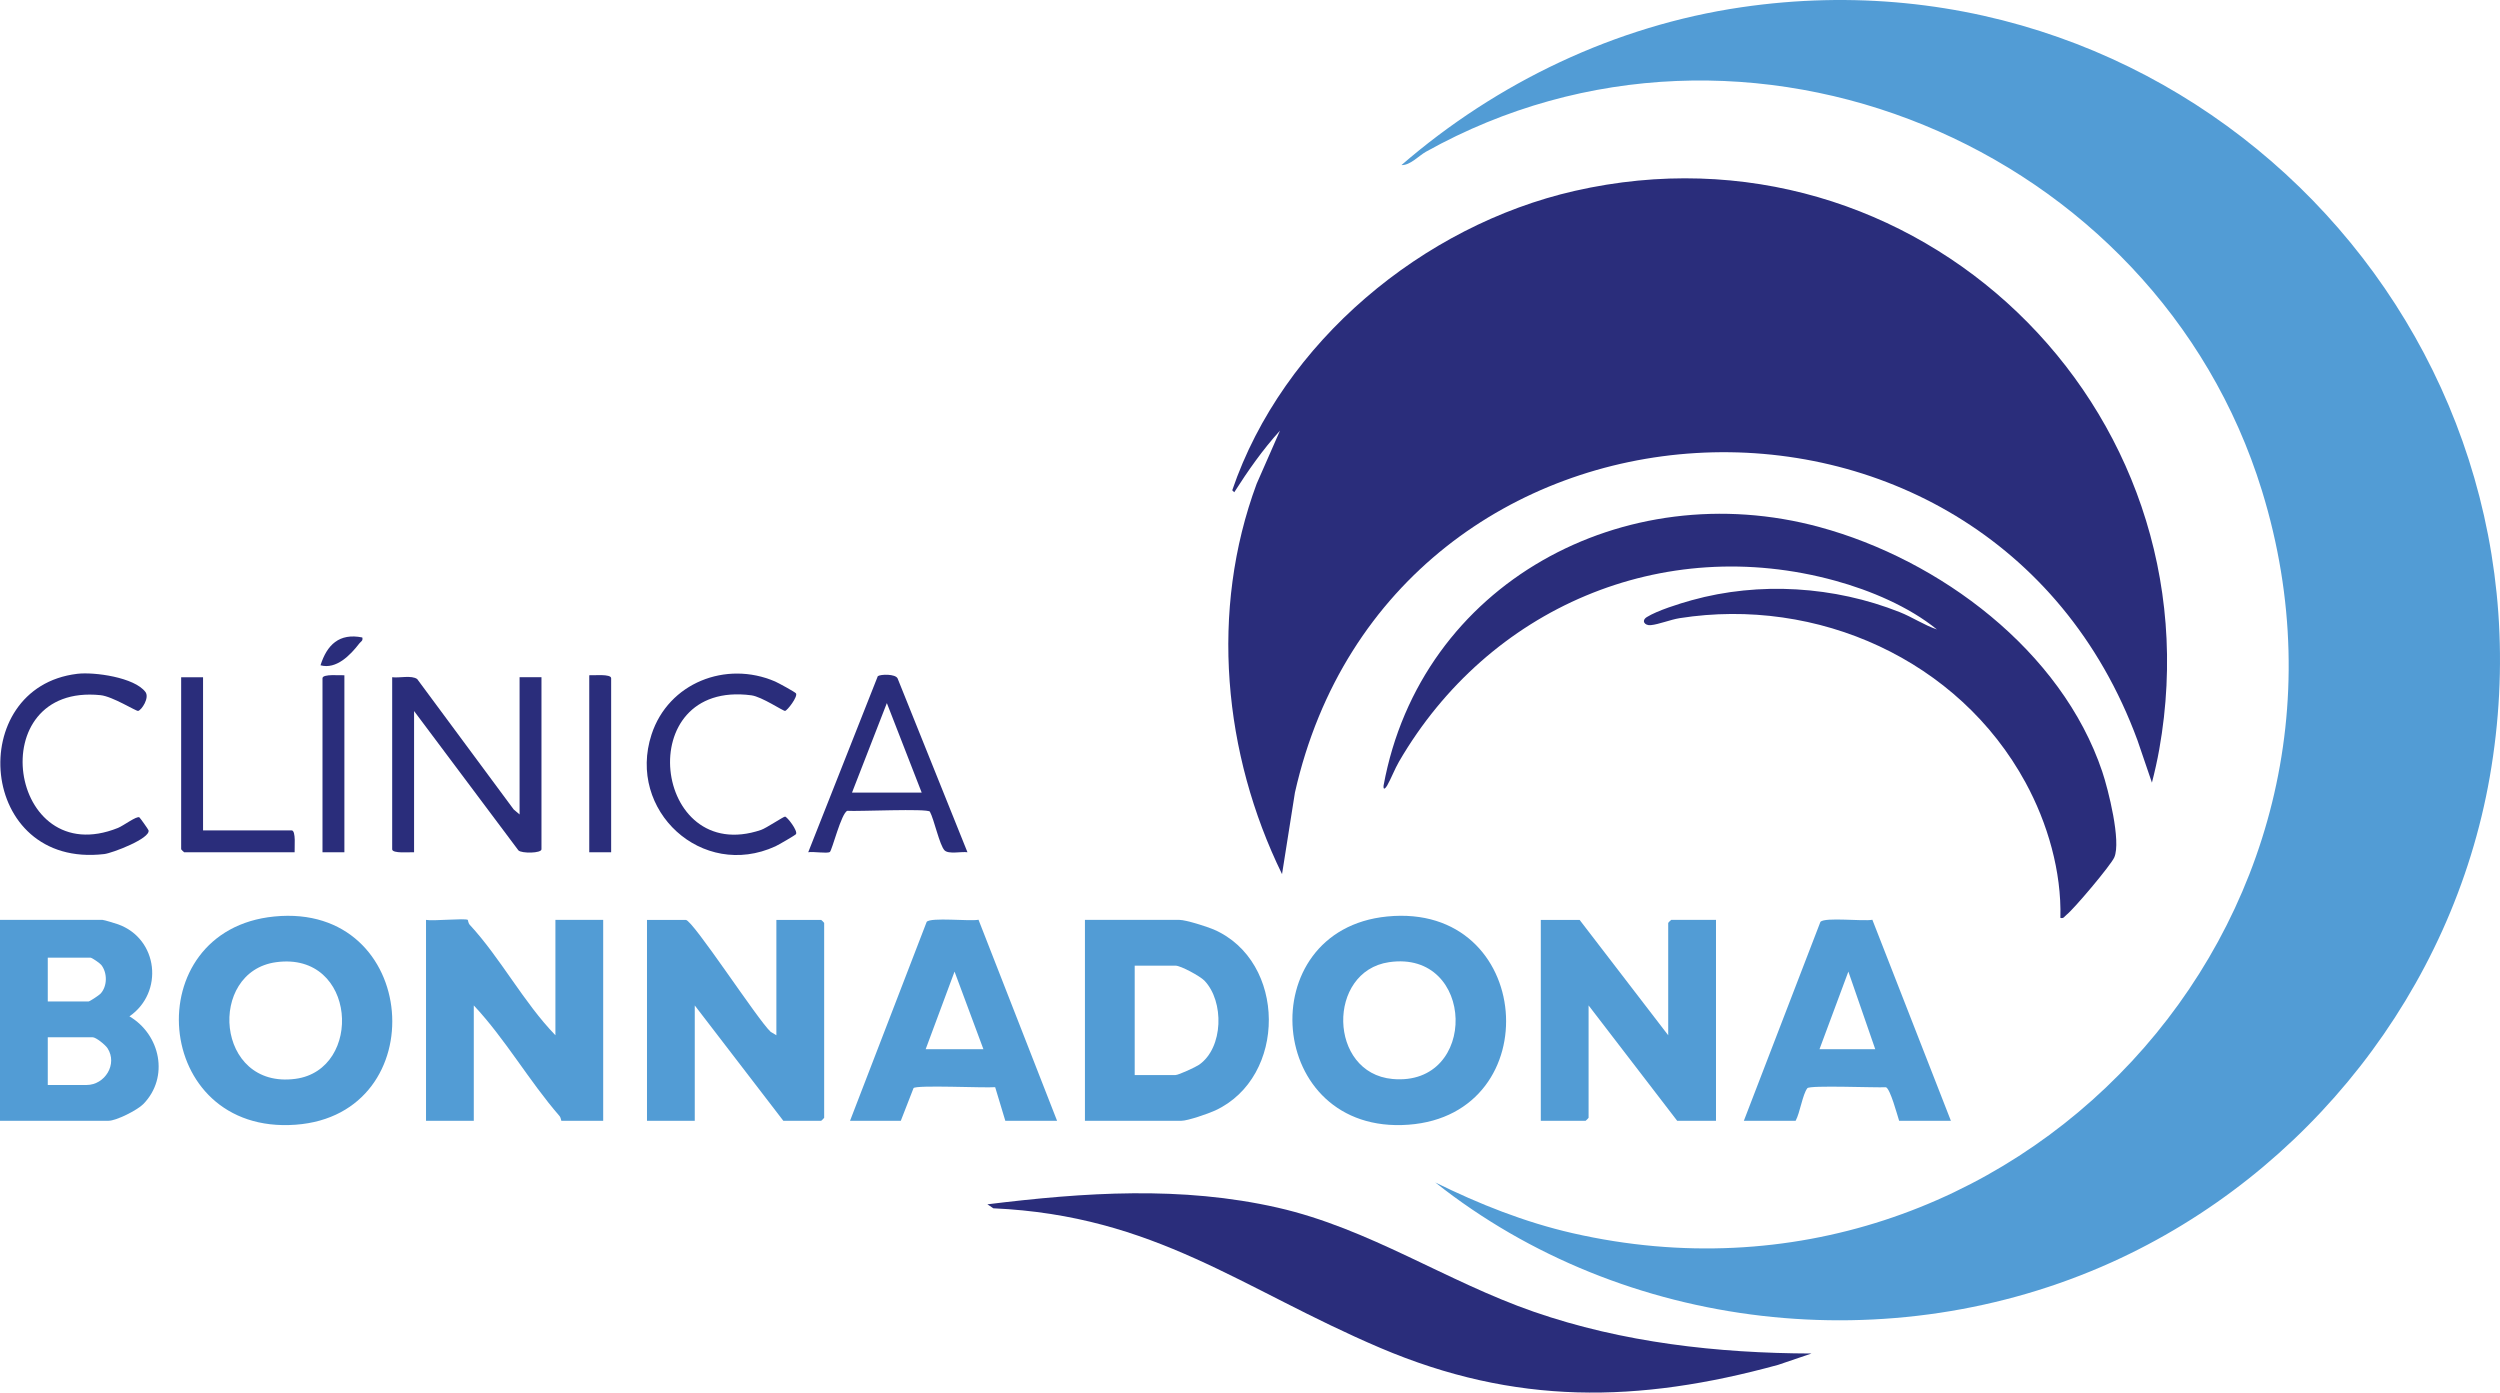
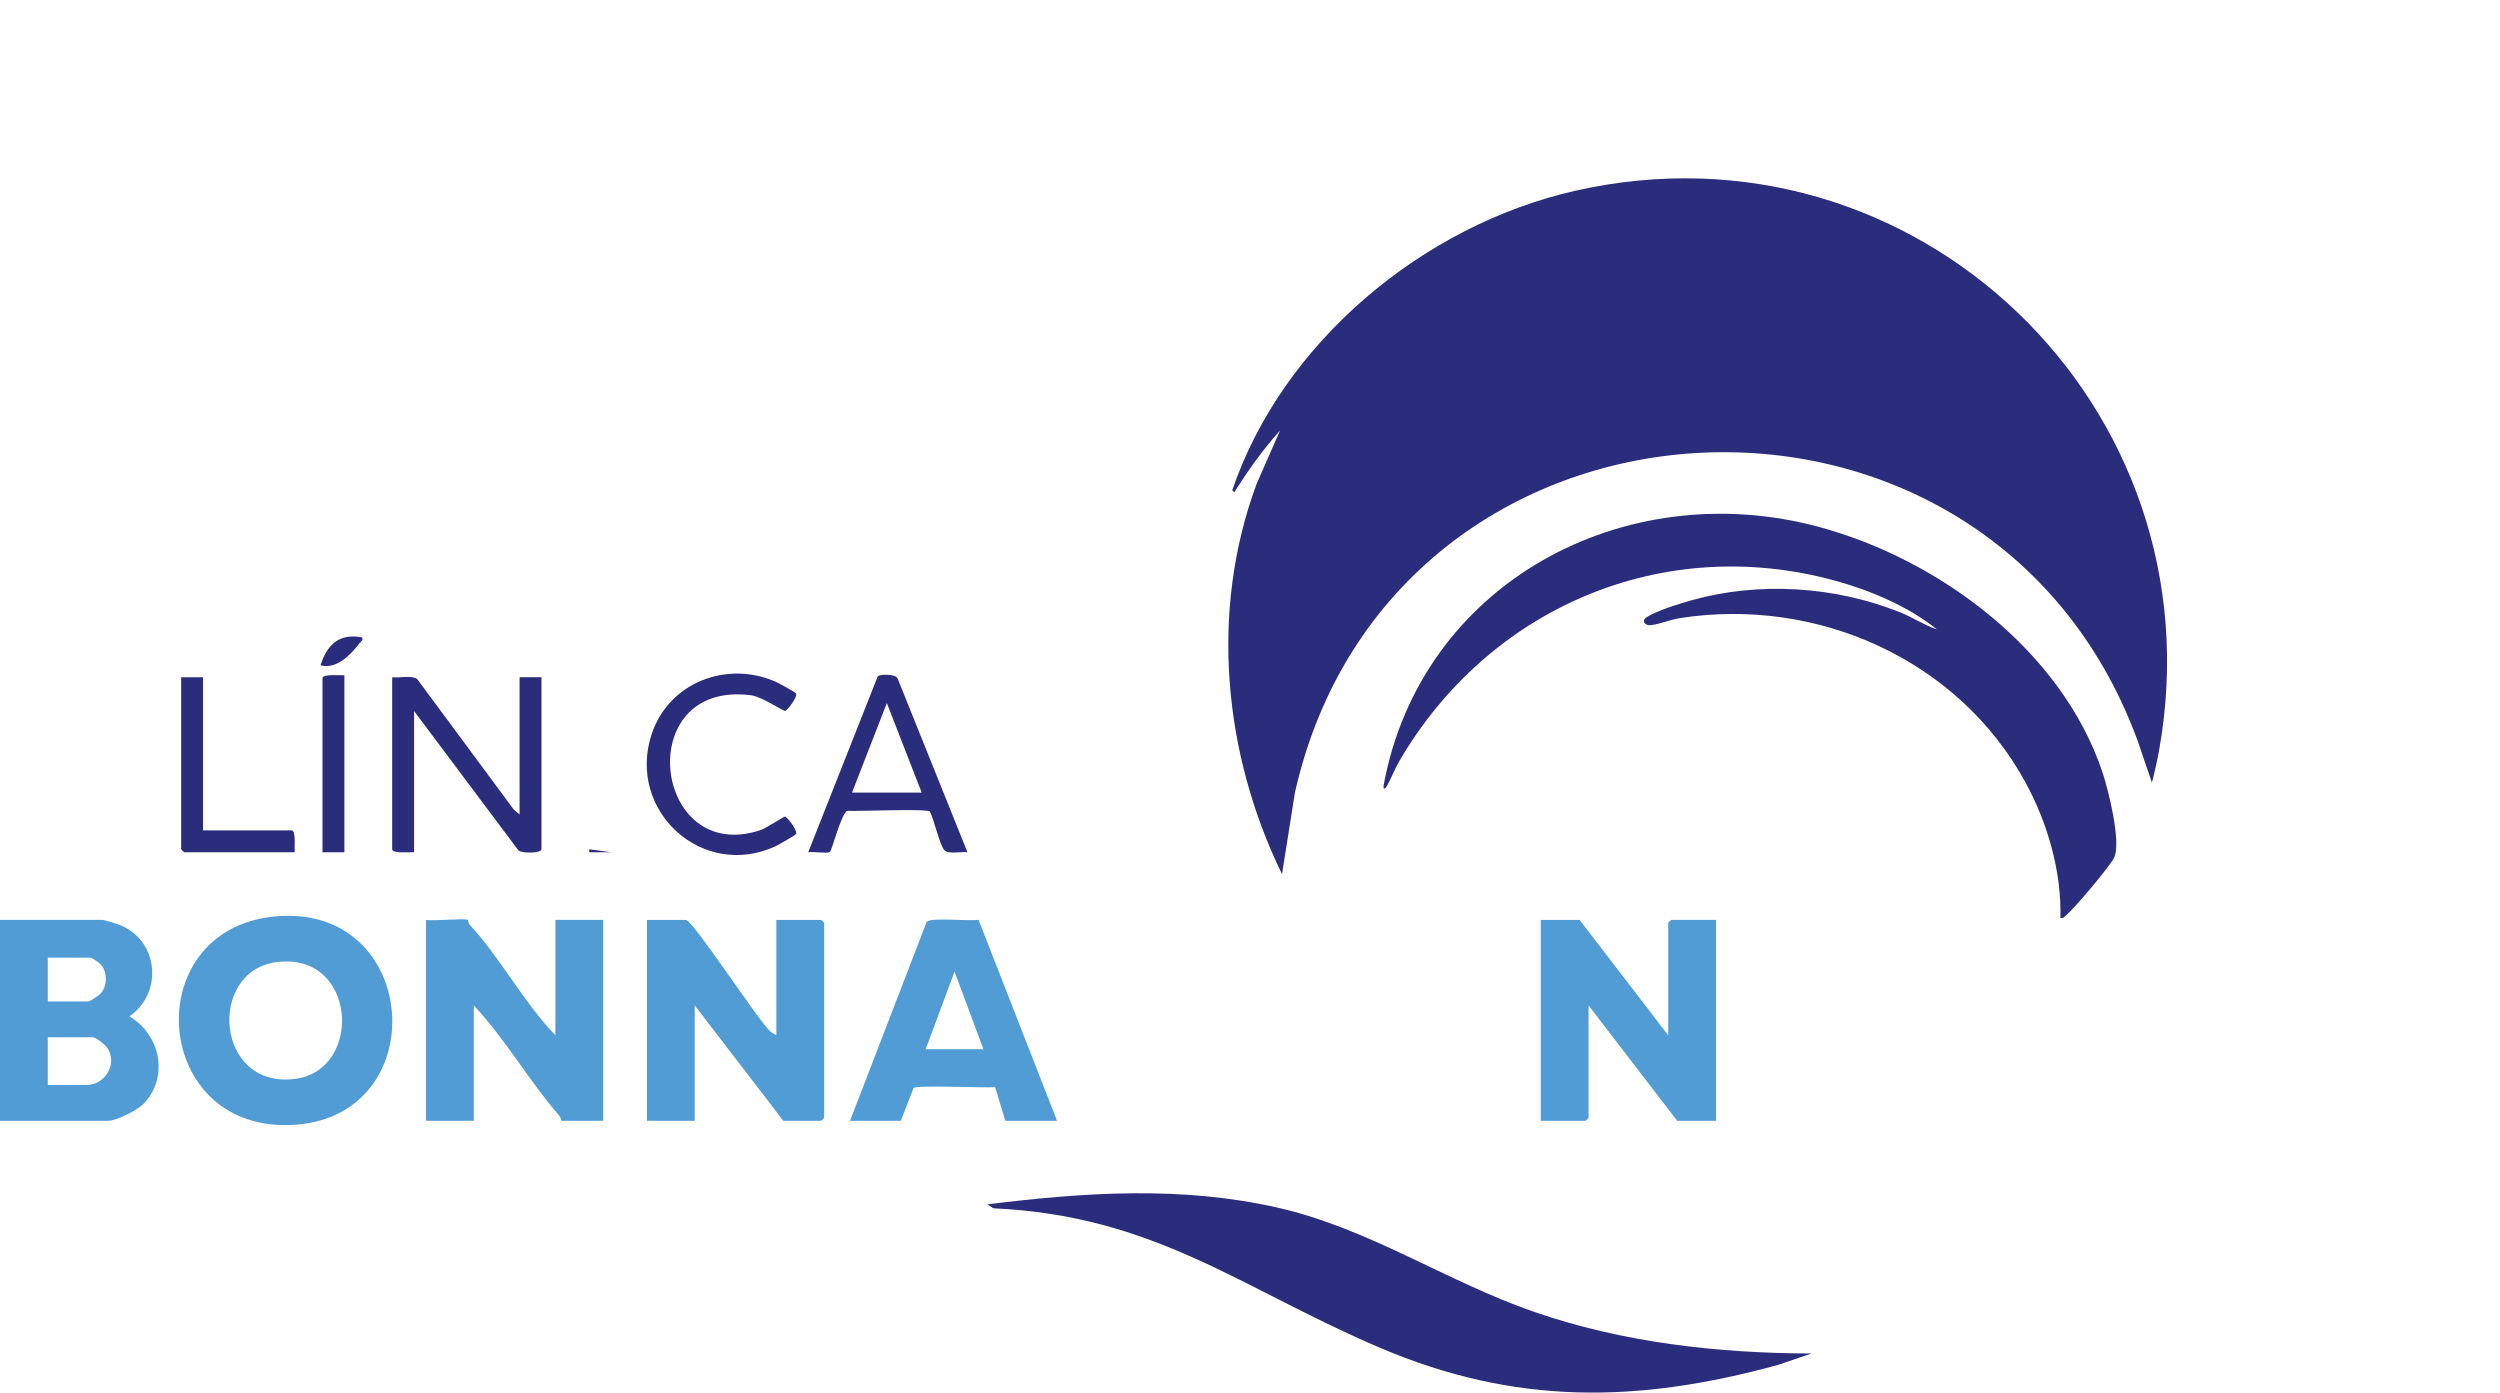
<svg xmlns="http://www.w3.org/2000/svg" id="Capa_2" data-name="Capa 2" viewBox="0 0 2510.84 1398.63">
  <defs>
    <style>
      .cls-1 {
        fill: #529cd5;
      }

      .cls-2 {
        fill: #2a2d7b;
      }
    </style>
  </defs>
  <g id="Capa_1-2" data-name="Capa 1">
    <g>
      <path class="cls-2" d="M521.83,818.01v-137.84h21.99v172.79c0,4.09-19.9,4.33-23.13,1.14l-104.82-139.98v141.83c-4-.28-21.99,1.59-21.99-3v-172.79c7.17.99,19.45-2.27,25.13,1.86l96.89,130.92,5.94,5.06Z" />
-       <path class="cls-2" d="M77.53,676.74c17.14-2.07,57.65,3.57,68.55,18.28,4.28,5.78-3.83,18.13-7.33,18.98-2,.49-25.59-14.57-37.81-15.82-119.78-12.3-92.53,177.59,17.54,133.34,5.46-2.19,18.84-12.31,21.51-10.62.67.43,8.93,12.07,9.18,12.99,2.2,8.18-36.44,22.93-44.42,23.87-127.35,14.98-140.33-167.38-27.22-181.01Z" />
      <path class="cls-2" d="M203.93,680.17v153.82h88.97c4.59,0,2.72,17.97,3,21.97h-110.96c-.21,0-3-2.78-3-3v-172.79h21.99Z" />
      <path class="cls-2" d="M345.88,678.18v177.79h-21.99v-174.79c0-4.58,17.99-2.72,21.99-3Z" />
      <g>
-         <path class="cls-1" d="M1441.52,1187.59c44.05,21.71,89.81,39.95,137.93,50.94,441.33,100.85,825.68-312.74,692.32-745.67-106.7-346.4-518.97-519.53-839.65-340.45-7.23,4.04-15.8,13.77-24.59,13.39,95.93-83.03,214.9-139.96,341.21-158.49,450.19-66.04,830.15,325.6,751.79,773.12-37.41,213.63-182.84,398.49-379.89,487.4-221.07,99.76-489.16,70.19-679.13-80.24Z" />
        <path class="cls-2" d="M1237.59,492.4c50.7-148.82,191.6-265.94,343.86-300.66,342.13-78.01,648.3,216.59,587.2,560.72-2,11.27-4.53,22.52-7.39,33.57l-14.48-42.43c-151.17-410.77-749.58-376.26-846.23,52.41l-12.95,81.91c-59.08-120.84-72.73-264.66-25.51-392.01l23.47-53.44c-17.39,19.16-32.08,40.19-45.96,61.93l-2-2Z" />
        <path class="cls-2" d="M2069.32,921.88c1.26-46.59-12.8-95.14-34.96-135.87-67.17-123.48-209.07-186.83-347.34-165.18-9.3,1.46-20.95,6.27-29.13,7.04-6.2.58-9.66-4.52-3.9-8.12,10.51-6.56,32.61-13.47,45.01-16.91,67.93-18.9,143.4-14.08,208.86,11.92,13.06,5.19,24.28,12.91,37.49,17.45-28.18-22.95-66.84-39.25-101.97-48.92-174.2-47.94-348.61,27.57-438.19,181.44-4.4,7.56-7.77,16.64-11.92,24.04-1.18,2.1-4.2,6.04-3.72.31,37.31-203.58,242.08-312.86,437.84-259.72,120.75,32.78,243.06,124.01,283.98,245.63,6.07,18.05,19.13,69.96,12.08,86.13-3.42,7.85-40.71,52.11-48.13,57.78-2.01,1.53-2.54,3.88-6,2.97Z" />
        <path class="cls-2" d="M991.67,1209.54c97.52-12,194.85-18.65,291.54,3.36,92.05,20.95,169.15,73.99,257.24,104.55,89.25,30.96,184.6,41.66,278.93,41.93l-33.55,11.4c-140.86,38.64-263.96,40.73-399.65-17.06-139.44-59.39-225.94-132.83-388.52-140.18l-6-4Z" />
        <path class="cls-1" d="M469.84,923.88c.22.14.33,3.18,1.96,4.94,30.94,33.42,54.19,78.13,86.02,110.92v-115.86h47.98v201.76h-41.99c-.27,0-.38-3.07-1.98-4.91-30.42-35.02-54.31-77.17-85.99-110.95v115.86h-47.98v-201.76c6.65,1.41,39.06-1.88,41.99,0Z" />
        <path class="cls-1" d="M779.74,1039.75v-115.86h44.99c.21,0,3,2.78,3,3v195.77c0,.21-2.79,3-3,3h-37.99l-88.97-115.86v115.86h-47.98v-201.76h38.99c7.06,0,72.74,101.23,85.33,112.5l5.64,3.36Z" />
-         <path class="cls-1" d="M1393.12,920.47c147.68-14.63,162.76,198.8,21.37,209.13-143.51,10.49-158.78-195.52-21.37-209.13ZM1395.06,966.35c-62.61,9.16-61.23,111.39,3.49,117.31,86.59,7.92,83.52-130.04-3.49-117.31Z" />
        <path class="cls-1" d="M275.5,920.47c146.34-14.4,161.34,198.95,21.37,209.13-144.56,10.52-159.76-195.52-21.37-209.13ZM277.42,966.35c-69.46,9.36-61.21,127.89,19.31,117.17,68.41-9.11,61.69-128.08-19.31-117.17Z" />
        <path class="cls-1" d="M1675.44,1039.75v-112.87c0-.21,2.79-3,3-3h44.99v201.76h-38.99l-88.97-115.86v112.87c0,.21-2.79,3-3,3h-44.99v-201.76h38.99l88.97,115.86Z" />
-         <path class="cls-1" d="M1089.64,1125.64v-201.76h94.97c6.36,0,27.62,6.72,34.34,9.63,73.31,31.73,73.93,148.37,1.36,181.85-6.59,3.04-27.39,10.27-33.7,10.27h-96.97ZM1139.62,1079.7h40.99c3.07,0,20.33-8.01,23.66-10.32,24.56-17.09,25.41-63.69,5.32-84.55-4.17-4.33-23.62-15-28.98-15h-40.99v109.87Z" />
        <path class="cls-1" d="M0,1125.64v-201.76h102.97c1.45,0,13.03,3.53,15.56,4.43,40.62,14.58,46.18,68.48,11.47,92.45,31.13,18.4,40.13,61.12,14.04,87.98-5.98,6.16-27.21,16.9-35.07,16.9H0ZM47.98,1005.79h40.99c1.14,0,10.56-6.21,12.09-7.9,6.93-7.62,6.81-20.98.64-28.79-1.49-1.88-9.44-7.26-10.73-7.26h-42.99v43.95ZM47.98,1089.69h38.99c18.31,0,31.43-20.89,21-36.96-2.1-3.24-11.5-10.98-15-10.98h-44.99v47.94Z" />
-         <path class="cls-1" d="M1751.42,1125.64l76.91-199.82c4.76-4.89,42.91-.25,52.16-2.07l78.86,201.89h-51.98c-1.92-5.87-8.93-32.21-13.26-33.69-10.06.61-76.47-2.22-78.92.97-4.88,6.34-7.36,24.7-11.79,32.72h-51.98ZM1883.37,1053.73l-26.99-77.93-28.99,77.93h55.98Z" />
        <path class="cls-1" d="M853.72,1125.64l76.97-199.77c4.03-4.84,43.27-.39,52.07-2.13l78.89,201.9h-51.98l-10.19-33.76c-10.32.95-79.68-2.42-82,.98l-12.77,32.78h-50.98ZM987.67,1053.73l-28.99-77.93-28.99,77.93h57.98Z" />
        <path class="cls-2" d="M971.67,855.95c-6-.9-19.01,2.22-23.04-1.93-5-5.14-10.44-30.98-14.71-38.83-2.35-3.43-72.44-.09-82.88-.86-6.06,2.06-15.41,39.95-17.6,41.35-2.84,1.81-17.02-.71-21.71.27l69.89-176.86c3.01-2.03,17.67-2.36,19.87,2.28l70.17,174.58ZM925.69,796.04l-34.99-89.91-34.99,89.91h69.98Z" />
        <path class="cls-2" d="M799.45,696.41c1.95,3.37-8.69,17.17-10.96,17.57-1.85.33-23.29-14.27-33.91-15.66-120.92-15.87-98.9,171.98,9.72,135.22,5.35-1.81,22.83-13.63,24.19-13.39,2.27.4,12.91,14.2,10.96,17.57-.6,1.04-17.84,10.97-20.68,12.27-73.59,33.79-149.36-35.9-124.41-112.32,16.92-51.84,74.84-74.51,124.1-53.23,3.02,1.3,20.26,10.7,20.99,11.96Z" />
-         <path class="cls-2" d="M613.8,855.96h-21.99v-177.79c4,.28,21.99-1.59,21.99,3v174.79Z" />
+         <path class="cls-2" d="M613.8,855.96h-21.99v-177.79v174.79Z" />
      </g>
      <path class="cls-2" d="M363.87,640.23c.9,3.46-1.44,3.99-2.98,6-9.02,11.74-23.09,26.28-38.99,21.95,6.44-20.5,18.85-32.64,41.97-27.95Z" />
    </g>
  </g>
</svg>